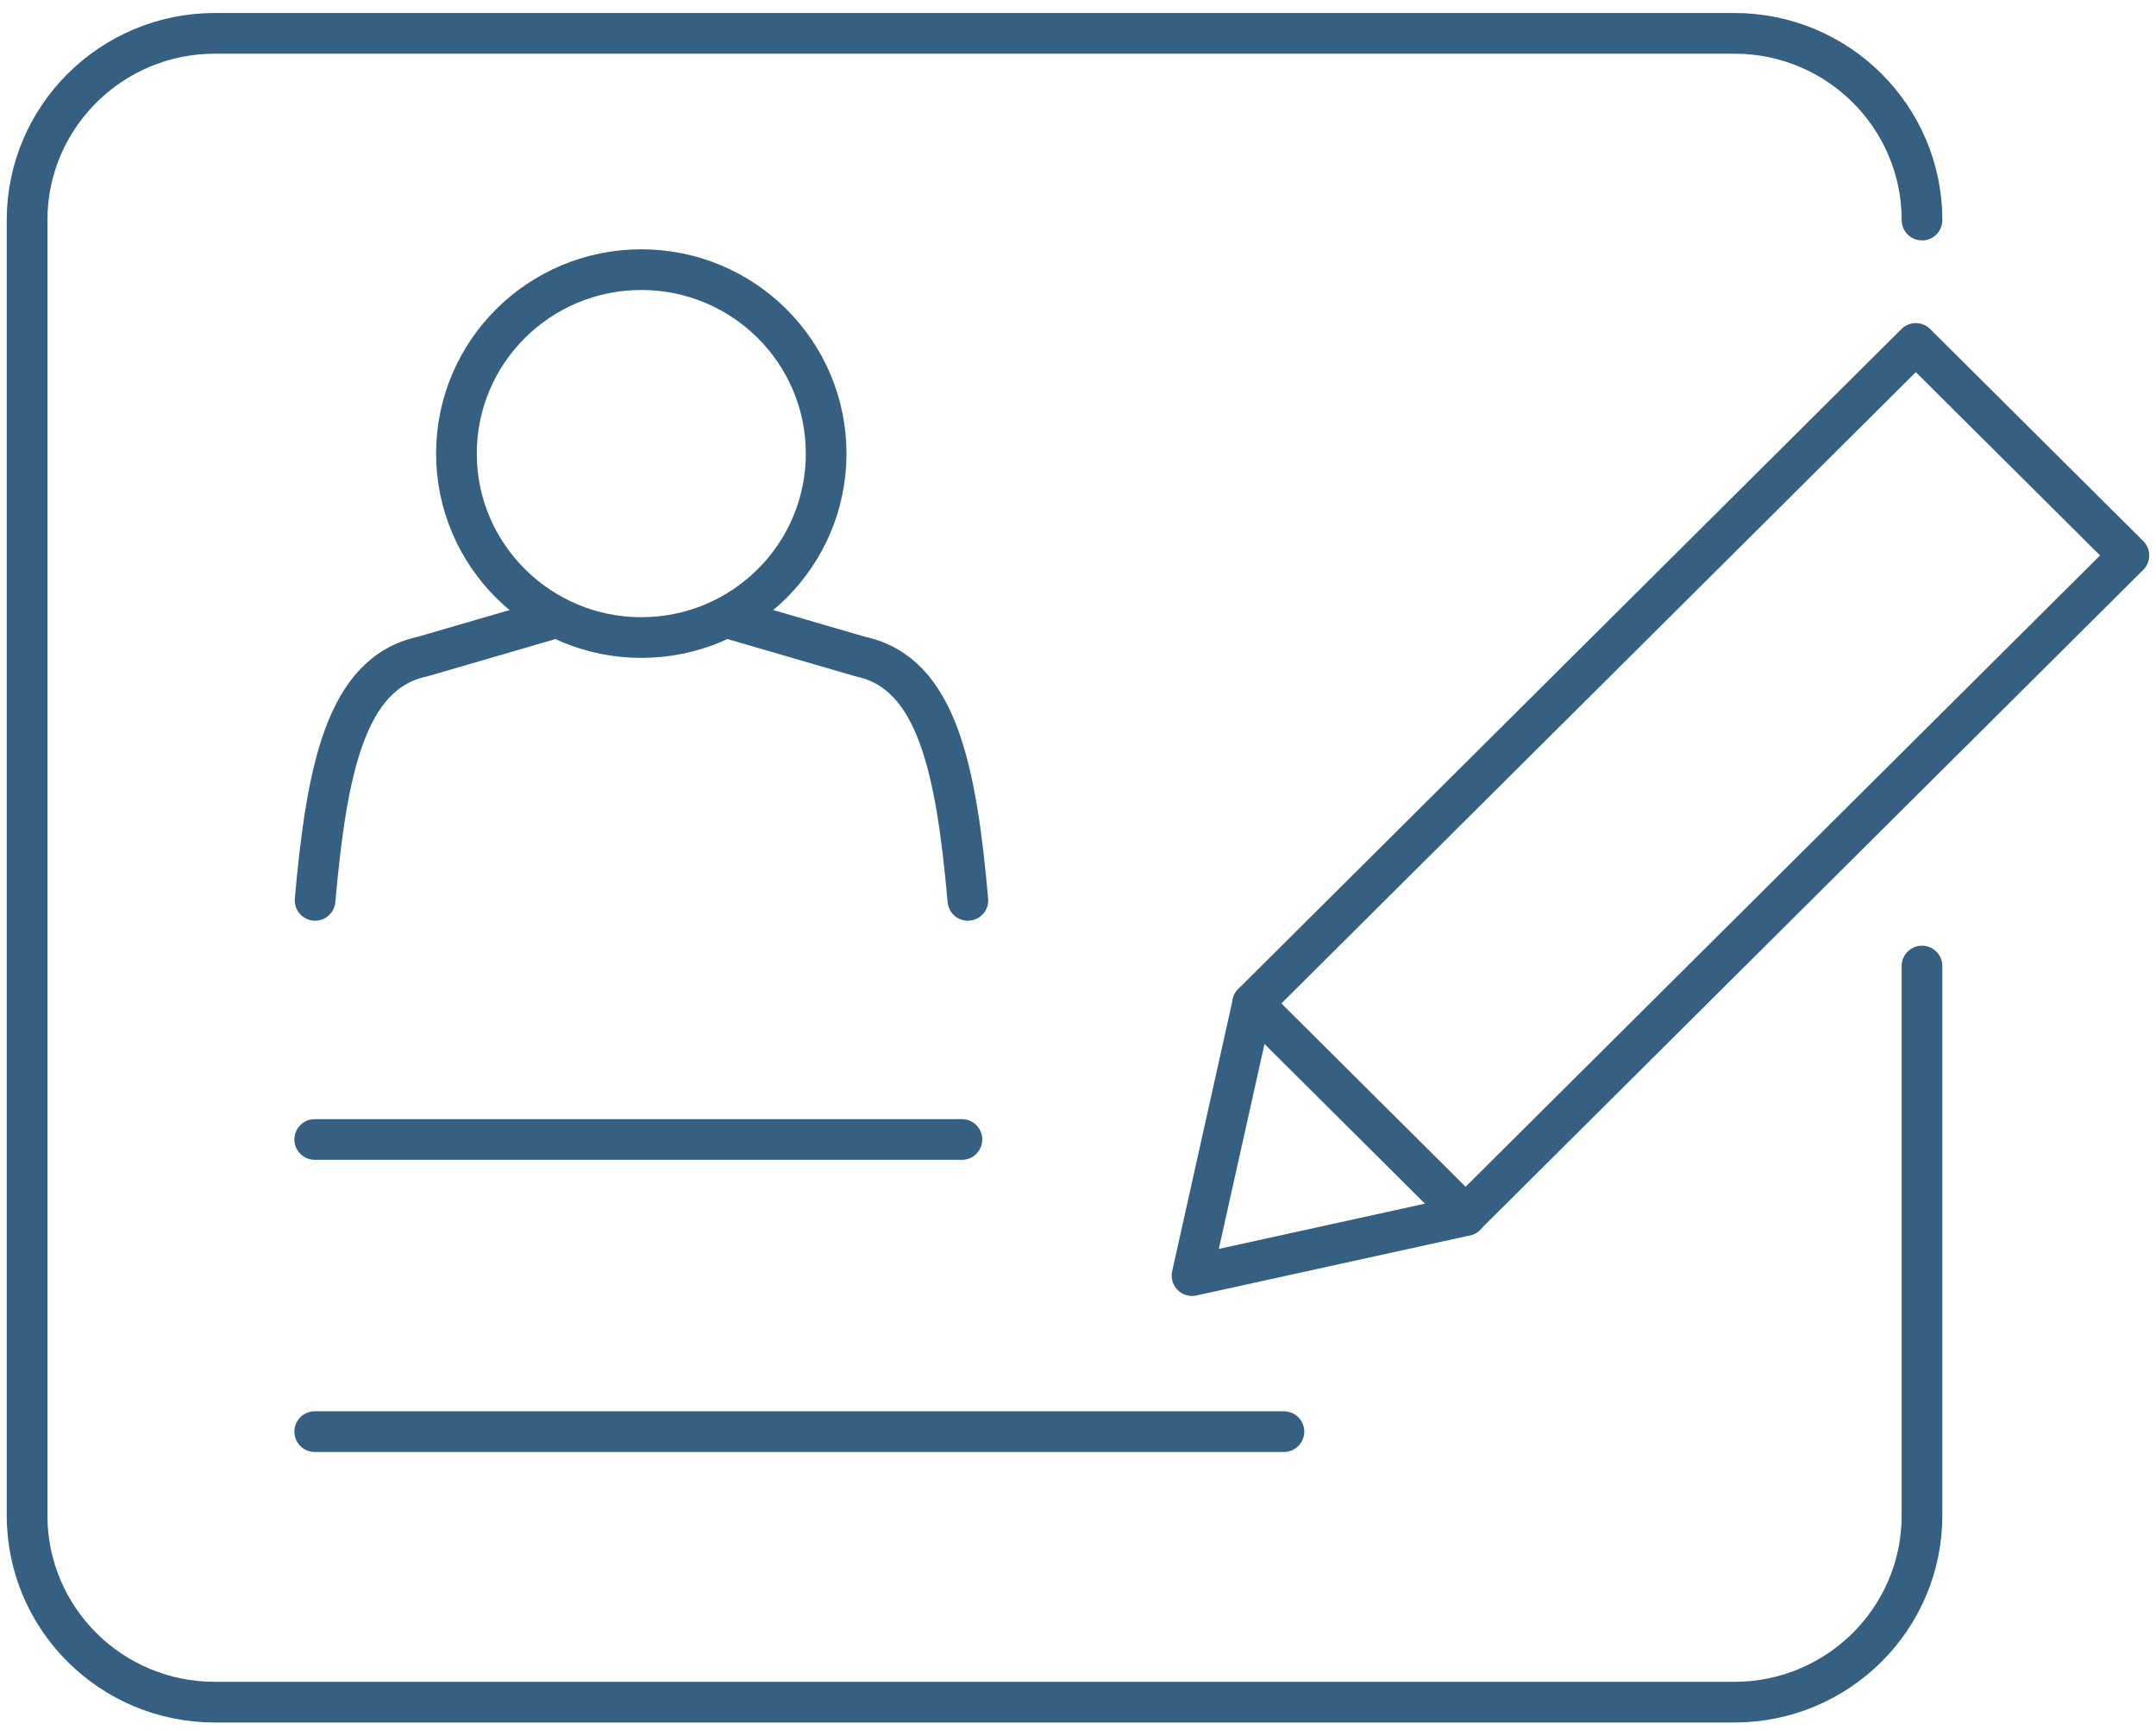
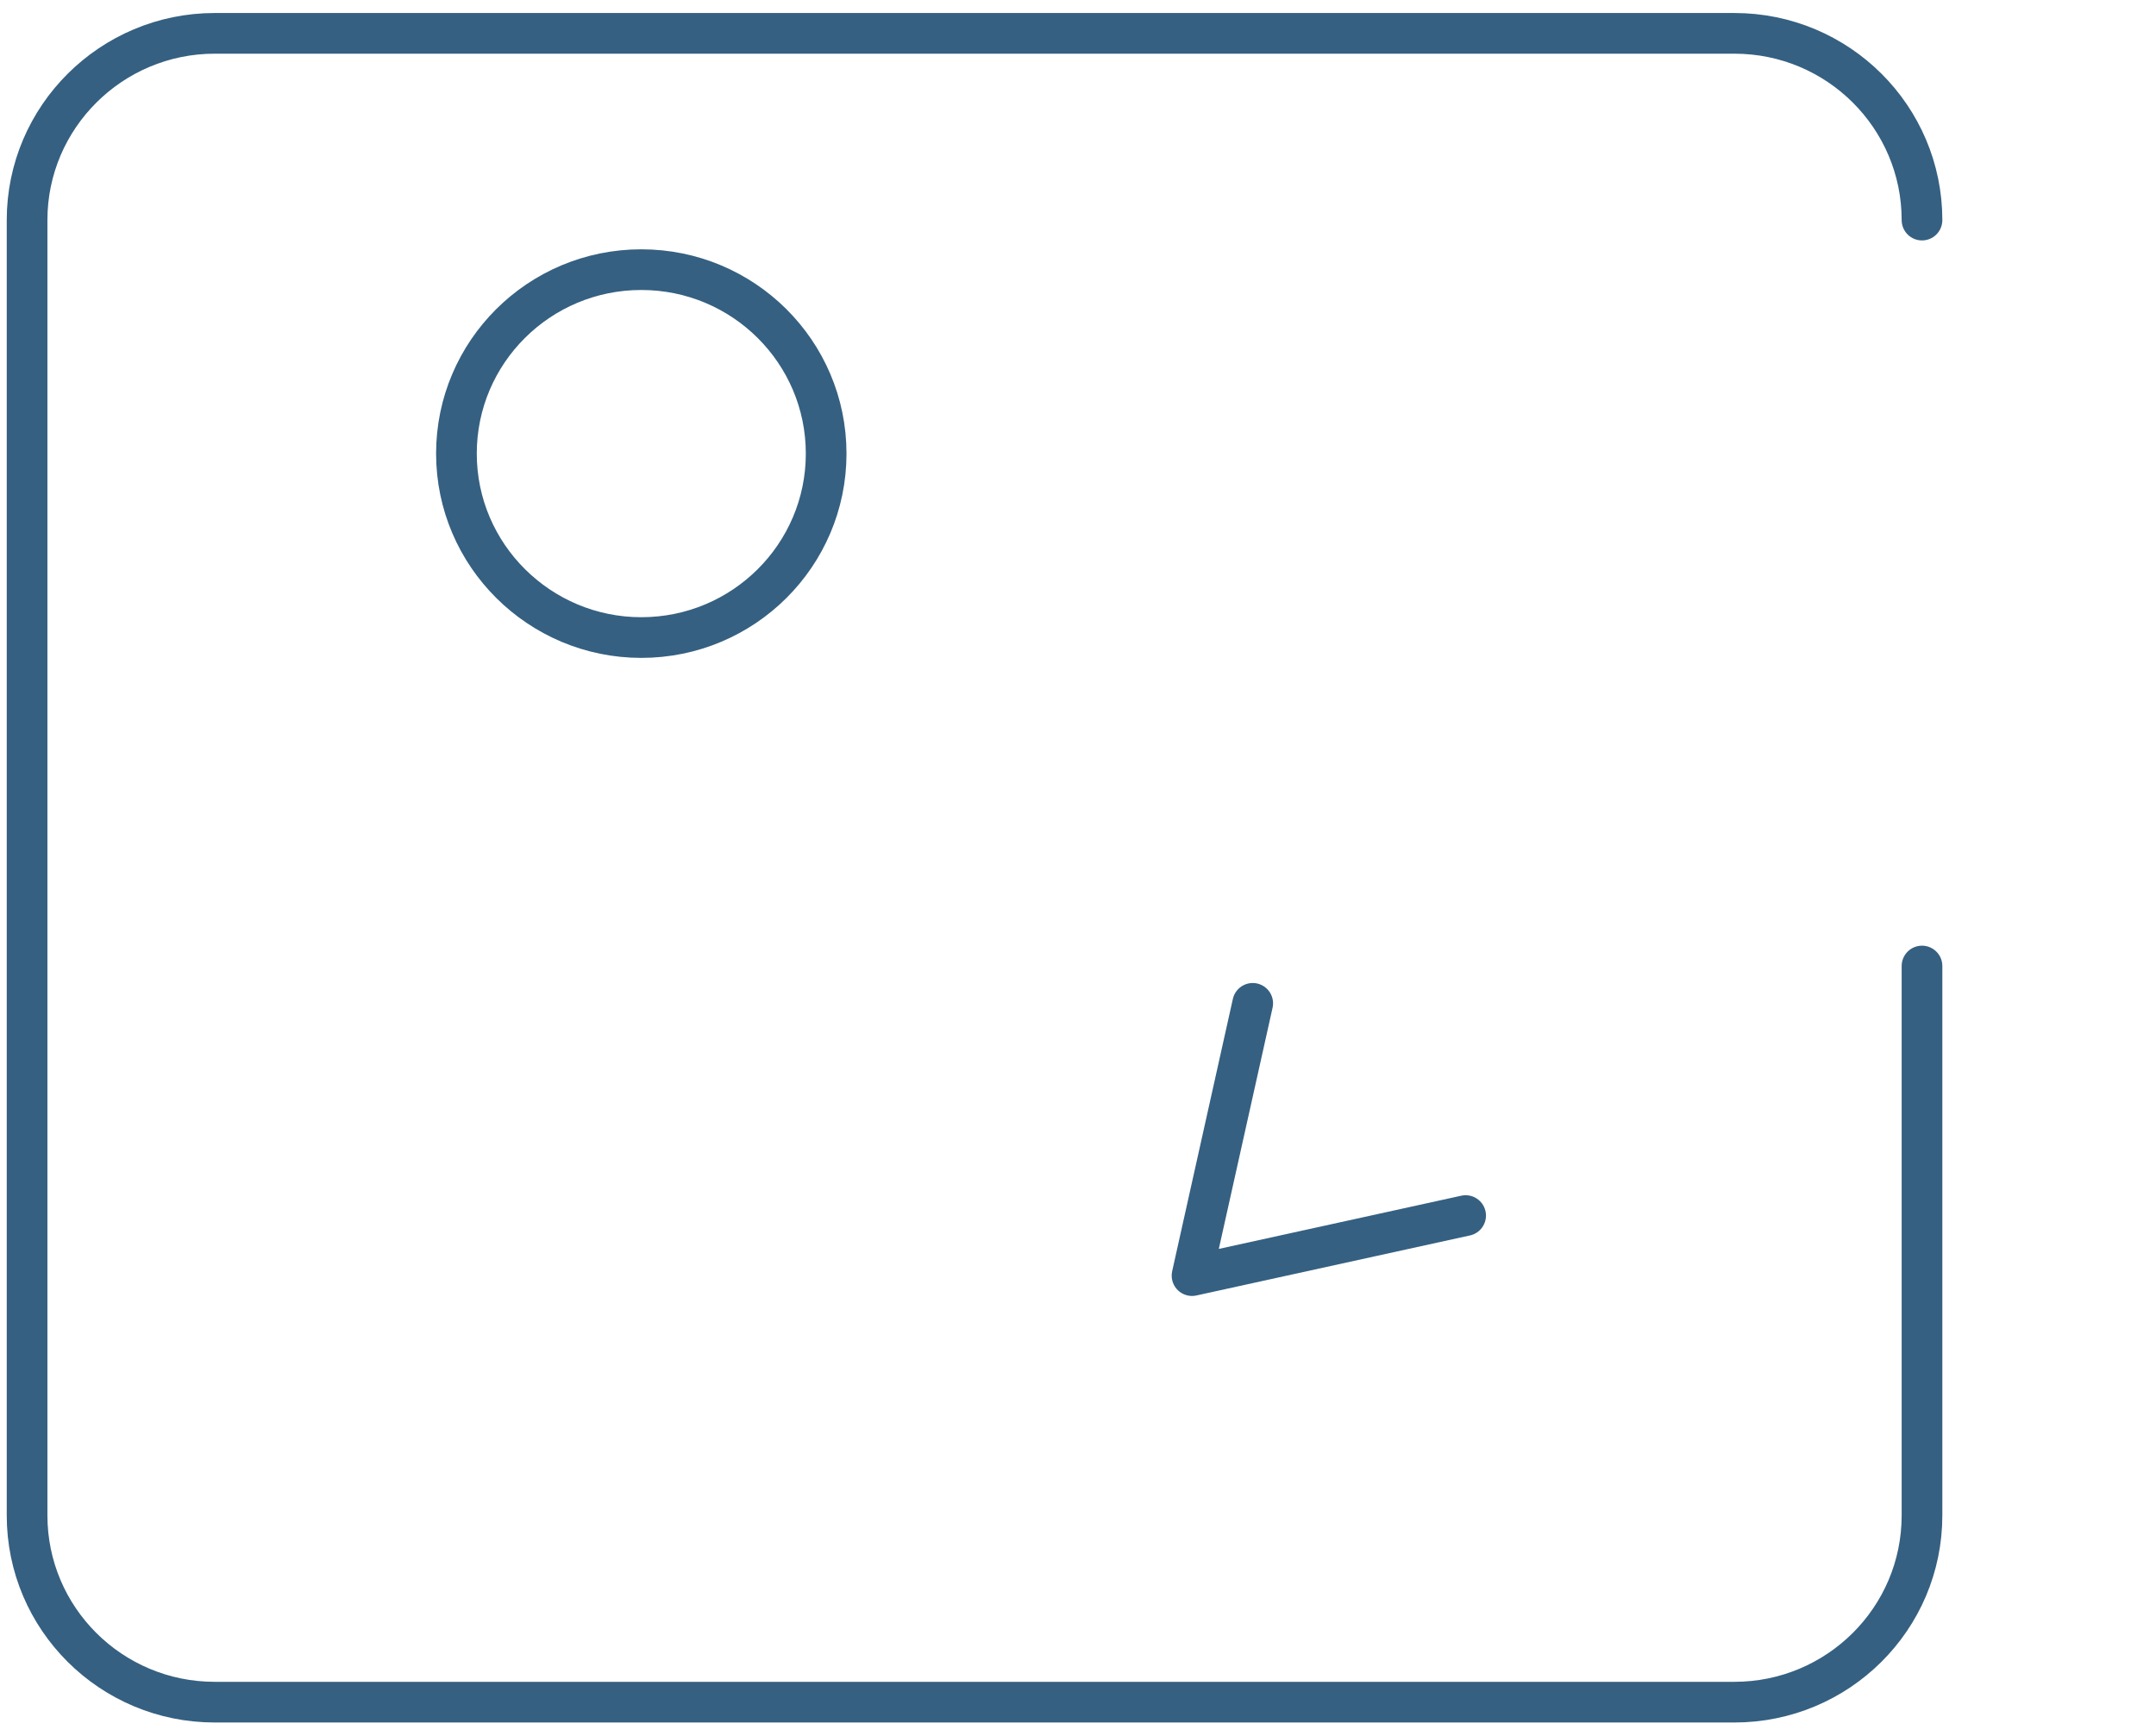
<svg xmlns="http://www.w3.org/2000/svg" width="159" height="128" viewBox="0 0 159 128" fill="none">
-   <path d="M23.21 105.581H94.687" stroke="#356081" stroke-width="3" stroke-linecap="round" stroke-linejoin="round" />
-   <path d="M157 40.964L141.287 25.328L92.373 74.001L108.086 89.637L157 40.964Z" stroke="#356081" stroke-width="3" stroke-linecap="round" stroke-linejoin="round" />
  <path d="M108.087 89.646L87.909 94.074L92.385 73.995" stroke="#356081" stroke-width="3" stroke-linecap="round" stroke-linejoin="round" />
  <path d="M141.743 71.242V111.759C141.743 119.379 135.534 125.531 127.903 125.531H15.838C8.18 125.531 1.997 119.353 1.997 111.759V16.231C1.997 8.637 8.206 2.459 15.838 2.459H127.903C135.56 2.459 141.743 8.637 141.743 16.231" stroke="#356081" stroke-width="3" stroke-linecap="round" stroke-linejoin="round" />
-   <path d="M23.21 84.035H70.939" stroke="#356081" stroke-width="3" stroke-linecap="round" stroke-linejoin="round" />
  <path d="M47.294 47.018C39.792 47.018 33.661 40.943 33.661 33.452C33.661 25.961 39.766 19.886 47.294 19.886C54.822 19.886 60.927 25.961 60.927 33.452C60.927 40.943 54.822 47.018 47.294 47.018Z" stroke="#356081" stroke-width="3" stroke-linecap="round" stroke-linejoin="round" />
-   <path d="M54.124 45.705L63.489 48.433C69.128 49.643 70.525 56.825 71.379 66.401" stroke="#356081" stroke-width="3" stroke-linecap="round" stroke-linejoin="round" />
-   <path d="M40.491 45.705L31.126 48.433C25.486 49.643 24.09 56.825 23.236 66.401" stroke="#356081" stroke-width="3" stroke-linecap="round" stroke-linejoin="round" />
</svg>